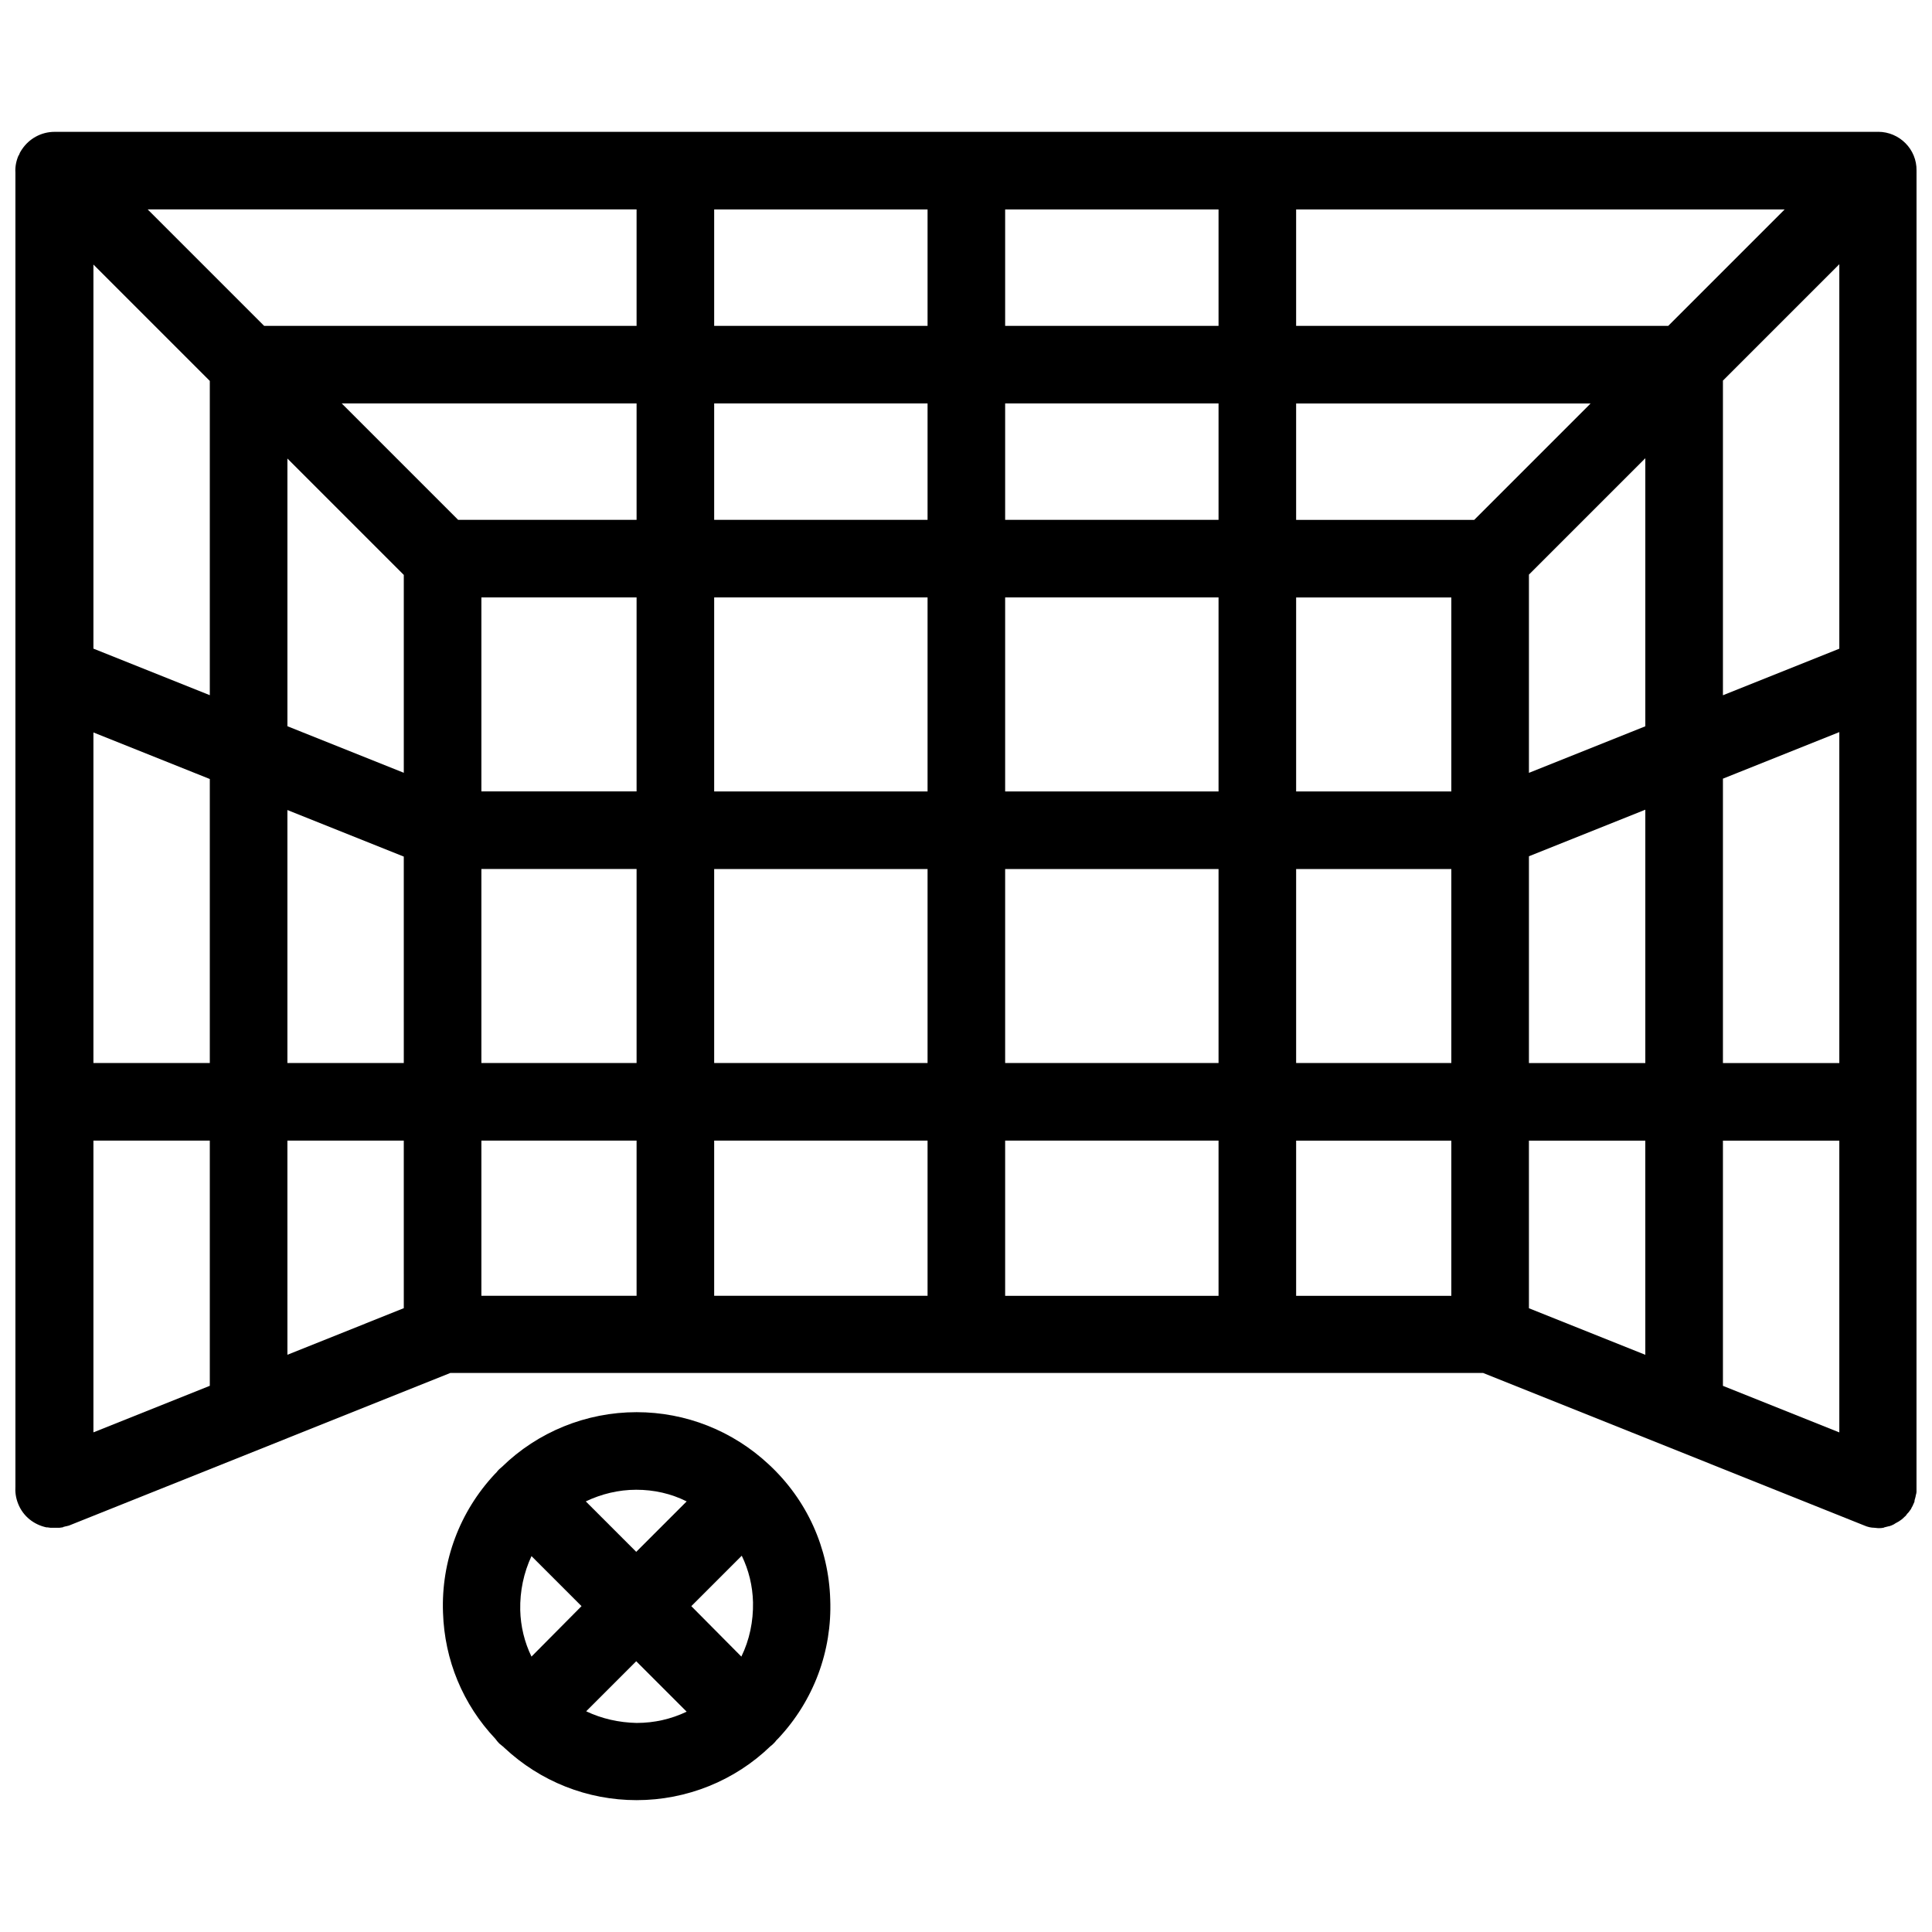
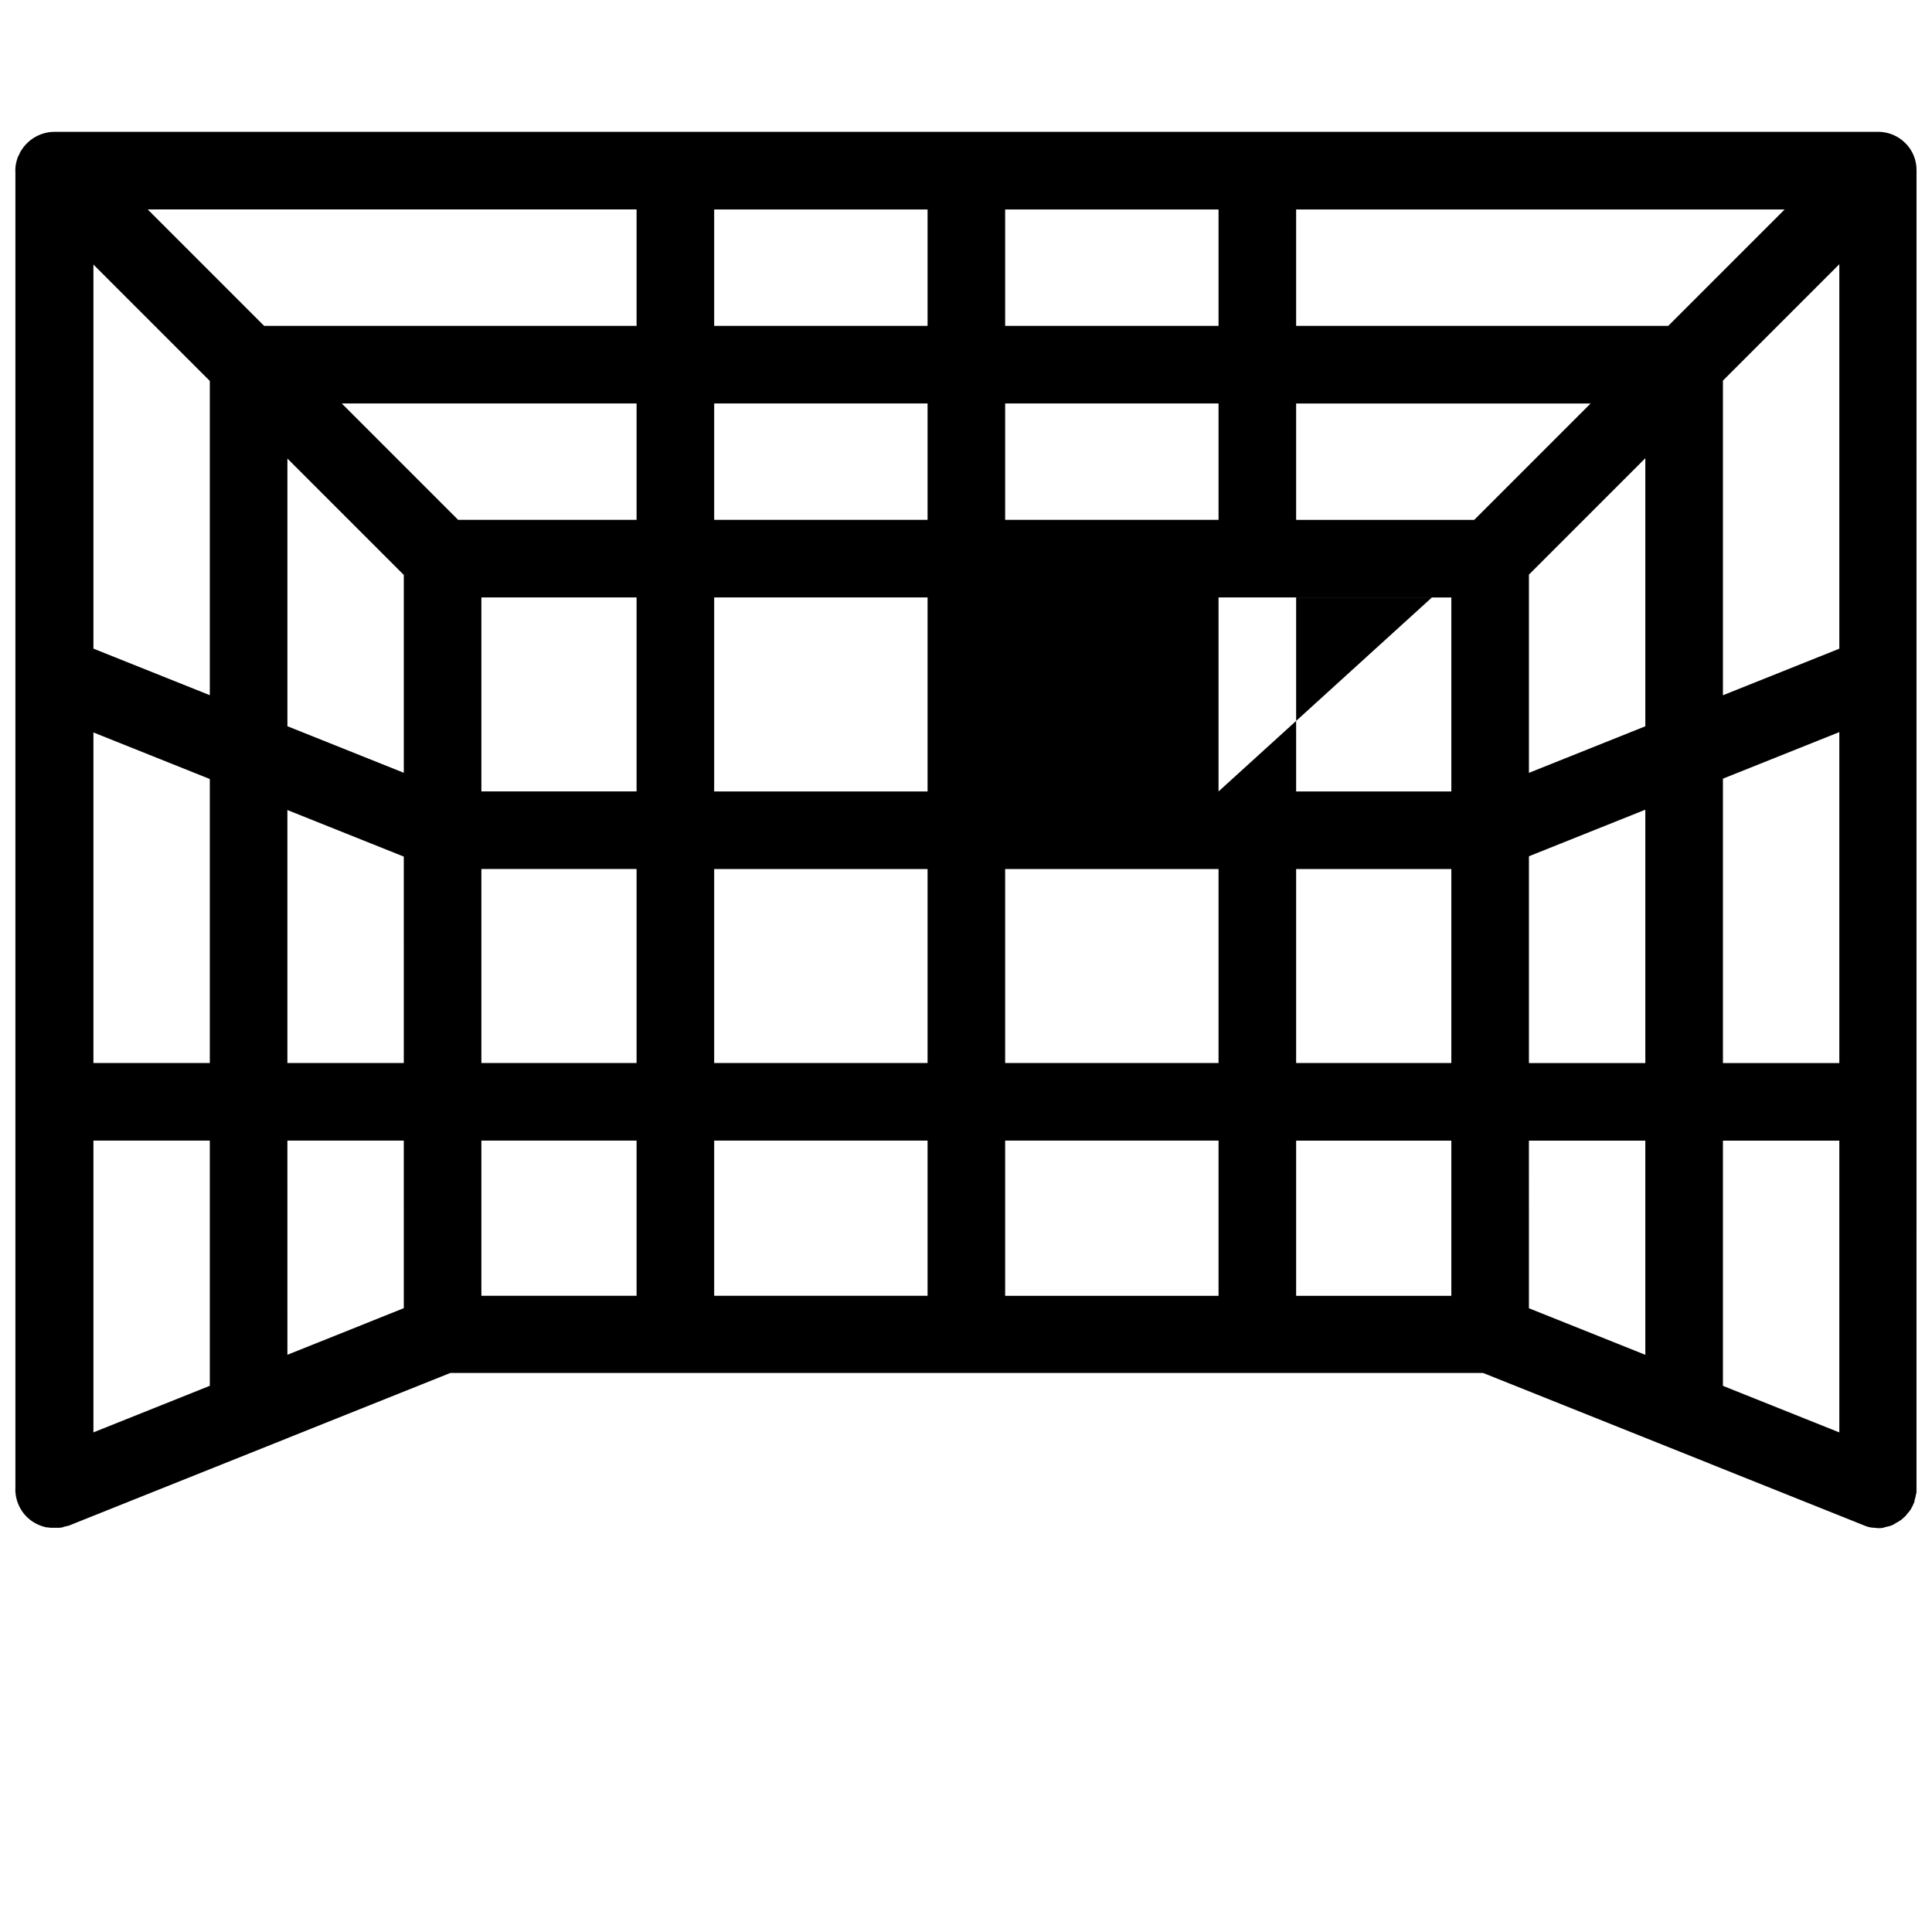
<svg xmlns="http://www.w3.org/2000/svg" width="800px" height="800px" version="1.1" viewBox="144 144 512 512">
  <defs>
    <clipPath id="a">
      <path d="m148.09 178h503.81v371h-503.81z" />
    </clipPath>
  </defs>
  <g clip-path="url(#a)">
-     <path d="m641.72 178.94h-483.25c-3.598 0-6.785 1.852-8.637 4.625-0.102 0.102-0.102 0.207-0.207 0.309-0.102 0.207-0.207 0.309-0.309 0.516-0.102 0.207-0.207 0.516-0.309 0.719 0 0 0 0.102-0.102 0.102-0.617 1.441-0.926 2.981-0.824 4.523v348.14c-0.102 1.543 0.102 3.086 0.719 4.625 1.336 3.394 4.215 5.551 7.504 6.273h0.309c0.207 0 0.516 0.102 0.719 0.102h0.309 0.719 0.102 0.309 0.719 0.309c0.207 0 0.516-0.102 0.719-0.102 0.102 0 0.207 0 0.207-0.102 0.309-0.102 0.516-0.102 0.824-0.207h0.102c0.207-0.102 0.516-0.102 0.719-0.207l100.97-40.406h273.7l100.97 40.406c0.926 0.41 1.852 0.617 2.672 0.617 0.309 0 0.719 0.102 1.027 0.102 0.516 0 0.926 0 1.336-0.102 0.102 0 0.207 0 0.309-0.102 0.41-0.102 0.824-0.207 1.234-0.309h0.102c0.41-0.102 0.824-0.309 1.234-0.516 0.102-0.102 0.207-0.102 0.309-0.207 0.309-0.207 0.617-0.309 0.926-0.516 0.102-0.102 0.207-0.102 0.309-0.207 0.309-0.207 0.617-0.41 0.926-0.719l0.309-0.309c0.309-0.207 0.516-0.516 0.719-0.824l0.309-0.309c0.207-0.309 0.41-0.516 0.617-0.824 0.102-0.102 0.207-0.309 0.207-0.41 0.207-0.309 0.41-0.719 0.516-1.027 0-0.102 0.102-0.102 0.102-0.207 0.102-0.207 0.207-0.41 0.207-0.719v-0.102c0.102-0.207 0.102-0.41 0.207-0.719 0-0.102 0.102-0.309 0.102-0.41 0-0.102 0-0.309 0.102-0.41 0-0.207 0.102-0.41 0.102-0.617v-0.207-0.719l0.008-349.27c0.105-5.656-4.523-10.285-10.18-10.285zm-442.12 332.31-30.844 12.34v-77.32h30.844zm0-85.543h-30.844v-87.602l30.844 12.34zm0-97.473-30.844-12.34v-101.79l30.844 30.844zm51.41 162.45-30.844 12.34-0.004-56.758h30.844zm0-64.98h-30.848v-67.039l30.844 12.34zm0-76.906-30.844-12.34v-70.945l30.844 30.844zm61.691 138.6h-41.129v-41.129h41.129zm0-61.691h-41.129v-51.41h41.129zm0-71.973h-41.129v-51.41h41.129zm0-71.973h-47.297l-30.844-30.844h78.141zm0-51.41h-98.707l-30.844-30.844h129.55zm77.113 257.05h-56.551v-41.129h56.551zm0-61.691h-56.551v-51.41h56.551zm0-71.973h-56.551v-51.41h56.551zm0-71.973h-56.551v-30.844h56.551zm0-51.41h-56.551v-30.844h56.551zm77.113 257.05h-56.551v-41.129h56.551zm0-61.691h-56.551v-51.41h56.551zm0-71.973h-56.551v-51.41h56.551zm0-71.973h-56.551v-30.844h56.551zm0-51.41h-56.551v-30.844h56.551zm61.691 257.05h-41.129v-41.129h41.129zm0-61.691h-41.129v-51.41h41.129zm0-71.973h-41.129v-51.41h41.129zm6.066-71.973h-47.195v-30.844h78.039zm45.344 221.27-30.844-12.34-0.004-44.418h30.844zm0-77.32h-30.844v-54.801l30.844-12.34zm0-89.246-30.844 12.34v-52.539l30.844-30.844zm-92.539-106.11v-30.844h129.45l-30.844 30.844zm143.95 293.24-30.844-12.34v-64.98h30.844zm0-97.883h-30.844v-75.367l30.844-12.34zm0-109.81-30.844 12.34v-83.387l30.844-30.844z" />
+     <path d="m641.72 178.94h-483.25c-3.598 0-6.785 1.852-8.637 4.625-0.102 0.102-0.102 0.207-0.207 0.309-0.102 0.207-0.207 0.309-0.309 0.516-0.102 0.207-0.207 0.516-0.309 0.719 0 0 0 0.102-0.102 0.102-0.617 1.441-0.926 2.981-0.824 4.523v348.14c-0.102 1.543 0.102 3.086 0.719 4.625 1.336 3.394 4.215 5.551 7.504 6.273h0.309c0.207 0 0.516 0.102 0.719 0.102h0.309 0.719 0.102 0.309 0.719 0.309c0.207 0 0.516-0.102 0.719-0.102 0.102 0 0.207 0 0.207-0.102 0.309-0.102 0.516-0.102 0.824-0.207h0.102c0.207-0.102 0.516-0.102 0.719-0.207l100.97-40.406h273.7l100.97 40.406c0.926 0.41 1.852 0.617 2.672 0.617 0.309 0 0.719 0.102 1.027 0.102 0.516 0 0.926 0 1.336-0.102 0.102 0 0.207 0 0.309-0.102 0.41-0.102 0.824-0.207 1.234-0.309h0.102c0.41-0.102 0.824-0.309 1.234-0.516 0.102-0.102 0.207-0.102 0.309-0.207 0.309-0.207 0.617-0.309 0.926-0.516 0.102-0.102 0.207-0.102 0.309-0.207 0.309-0.207 0.617-0.41 0.926-0.719l0.309-0.309c0.309-0.207 0.516-0.516 0.719-0.824l0.309-0.309c0.207-0.309 0.41-0.516 0.617-0.824 0.102-0.102 0.207-0.309 0.207-0.41 0.207-0.309 0.41-0.719 0.516-1.027 0-0.102 0.102-0.102 0.102-0.207 0.102-0.207 0.207-0.41 0.207-0.719v-0.102c0.102-0.207 0.102-0.41 0.207-0.719 0-0.102 0.102-0.309 0.102-0.41 0-0.102 0-0.309 0.102-0.41 0-0.207 0.102-0.41 0.102-0.617v-0.207-0.719l0.008-349.27c0.105-5.656-4.523-10.285-10.18-10.285zm-442.12 332.31-30.844 12.34v-77.32h30.844zm0-85.543h-30.844v-87.602l30.844 12.34zm0-97.473-30.844-12.34v-101.79l30.844 30.844zm51.41 162.45-30.844 12.34-0.004-56.758h30.844zm0-64.98h-30.848v-67.039l30.844 12.34zm0-76.906-30.844-12.34v-70.945l30.844 30.844zm61.691 138.6h-41.129v-41.129h41.129zm0-61.691h-41.129v-51.41h41.129zm0-71.973h-41.129v-51.41h41.129zm0-71.973h-47.297l-30.844-30.844h78.141zm0-51.41h-98.707l-30.844-30.844h129.55zm77.113 257.05h-56.551v-41.129h56.551zm0-61.691h-56.551v-51.41h56.551zm0-71.973h-56.551v-51.41h56.551zm0-71.973h-56.551v-30.844h56.551zm0-51.41h-56.551v-30.844h56.551zm77.113 257.05h-56.551v-41.129h56.551zm0-61.691h-56.551v-51.41h56.551zm0-71.973v-51.41h56.551zm0-71.973h-56.551v-30.844h56.551zm0-51.41h-56.551v-30.844h56.551zm61.691 257.05h-41.129v-41.129h41.129zm0-61.691h-41.129v-51.41h41.129zm0-71.973h-41.129v-51.41h41.129zm6.066-71.973h-47.195v-30.844h78.039zm45.344 221.27-30.844-12.34-0.004-44.418h30.844zm0-77.32h-30.844v-54.801l30.844-12.34zm0-89.246-30.844 12.34v-52.539l30.844-30.844zm-92.539-106.11v-30.844h129.45l-30.844 30.844zm143.95 293.24-30.844-12.34v-64.98h30.844zm0-97.883h-30.844v-75.367l30.844-12.34zm0-109.81-30.844 12.34v-83.387l30.844-30.844z" />
  </g>
-   <path d="m347.77 532.12c-9.562-8.945-22.004-13.879-35.062-13.879-13.367 0-26.219 5.242-35.68 14.496-0.207 0.207-0.516 0.41-0.719 0.617-0.309 0.309-0.516 0.516-0.719 0.824-0.102 0.102-0.207 0.207-0.41 0.41-9.355 9.973-14.293 23.133-13.777 36.809 0.41 12.543 5.242 24.266 13.879 33.414 0.309 0.41 0.617 0.824 1.027 1.234 0.41 0.309 0.719 0.617 1.133 0.926 0.102 0.102 0.102 0.102 0.207 0.207 9.562 8.945 22.004 13.879 35.062 13.879 13.262 0 26.012-5.141 35.473-14.293 0.309-0.207 0.516-0.41 0.824-0.719s0.516-0.516 0.719-0.824c0.207-0.207 0.309-0.309 0.516-0.516 9.355-9.973 14.293-23.133 13.777-36.809-0.414-13.672-6.172-26.422-16.25-35.777zm-62.922 50.895c-1.852-3.805-2.879-8.02-2.981-12.34-0.102-5.039 0.926-9.871 2.981-14.293l13.262 13.262zm27.863 17.582c-4.731-0.102-9.254-1.133-13.367-3.086l13.262-13.262 13.367 13.367c-4.113 1.953-8.535 2.981-13.262 2.981zm-0.105-45.344-13.367-13.367c4.113-1.953 8.637-3.086 13.367-3.086 4.731 0 9.254 1.027 13.367 3.086zm27.863 27.762-13.262-13.367 13.367-13.367c1.852 3.805 2.879 8.02 2.981 12.34 0.102 5.039-0.926 9.973-3.086 14.395z" />
</svg>